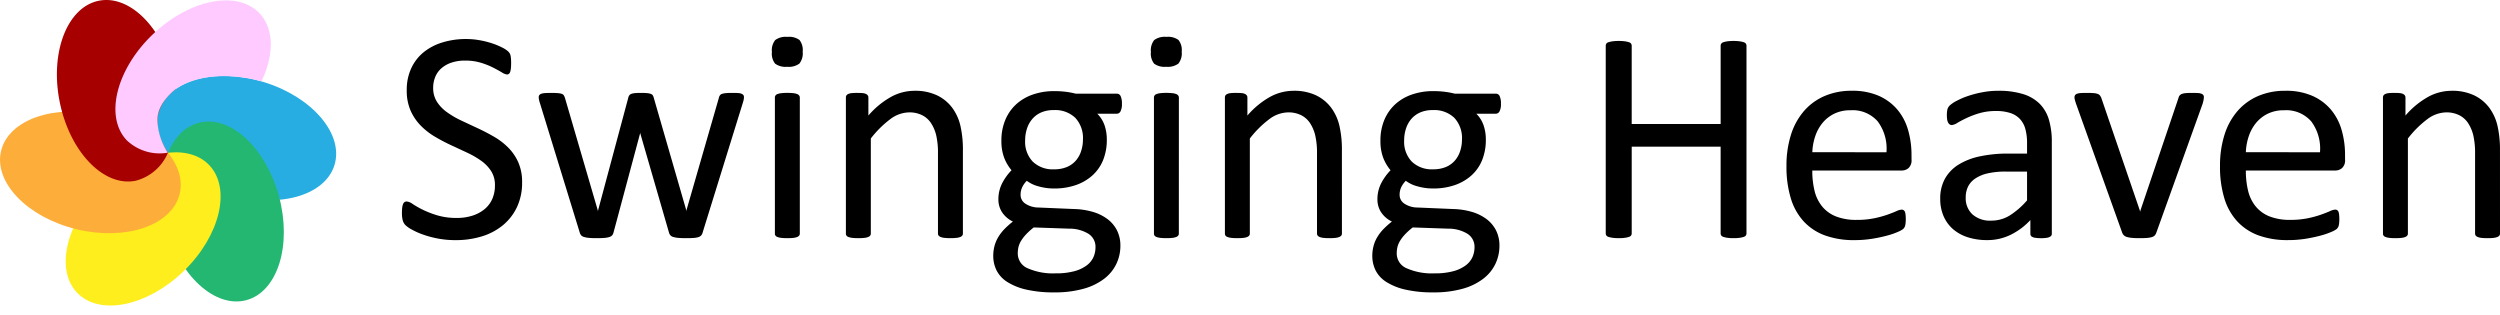
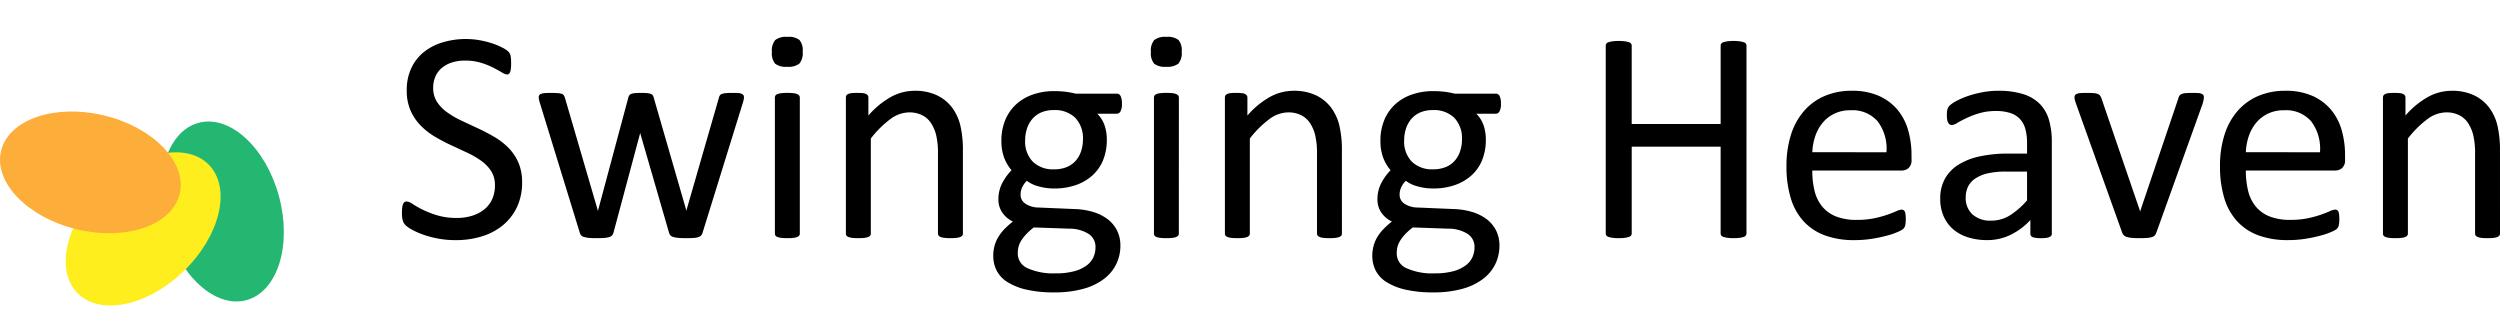
<svg xmlns="http://www.w3.org/2000/svg" width="380.372" height="48" viewBox="0 0 380.372 48">
  <g id="Group_6528" data-name="Group 6528" transform="translate(-1055.727 -201.148)">
    <g id="swinging-heaven-outline-logo" transform="translate(1055.727 201.148)">
-       <ellipse id="Ellipse_36" data-name="Ellipse 36" cx="13.976" cy="8.907" rx="13.976" ry="8.907" transform="translate(26.79 8.385) rotate(17.091)" fill="#27ade1" />
      <ellipse id="Ellipse_37" data-name="Ellipse 37" cx="13.976" cy="8.908" rx="13.976" ry="8.908" transform="matrix(0.261, 0.965, -0.965, 0.261, 38.794, 16.366)" fill="#23b772" />
-       <path id="Path_16465" data-name="Path 16465" d="M10.576,41.348c-3.428-3.525-1.731-10.745,3.8-16.131s12.8-6.893,16.225-3.367S32.334,32.6,26.8,37.98,14.011,44.874,10.576,41.348Z" transform="translate(1.192 3.233)" fill="#feee1d" />
+       <path id="Path_16465" data-name="Path 16465" d="M10.576,41.348c-3.428-3.525-1.731-10.745,3.8-16.131s12.8-6.893,16.225-3.367S32.334,32.6,26.8,37.98,14.011,44.874,10.576,41.348" transform="translate(1.192 3.233)" fill="#feee1d" />
      <path id="Path_16466" data-name="Path 16466" d="M.5,20.669c1.155-4.782,8.167-7.194,15.673-5.387s12.654,7.153,11.5,11.934S19.5,34.411,12,32.6-.655,25.452.5,20.669Z" transform="translate(-0.336 2.283)" fill="#fdad3a" />
-       <path id="Path_16467" data-name="Path 16467" d="M14.026.429c4.817-.988,9.985,4.332,11.538,11.894.1.472.181,1.034.246,1.5a6.752,6.752,0,0,0-2.825,4.292,8.063,8.063,0,0,0,1.587,5.409,7.289,7.289,0,0,1-4.913,4.284c-4.818.99-9.985-4.332-11.542-11.891S9.206,1.423,14.026.429Z" transform="translate(0.987 -0.311)" fill="#a60000" />
-       <path id="Path_16468" data-name="Path 16468" d="M37.11,2.3c2.28,2.373,2.25,6.385.315,10.383,0,0-7.736-2.4-13.01,1.157,0,0-2.7,1.922-2.816,4.563a9.673,9.673,0,0,0,1.58,5.132,7.265,7.265,0,0,1-6.226-1.873c-3.409-3.547-1.657-10.758,3.91-16.1S33.7-1.251,37.11,2.3Z" transform="translate(2.349 -0.302)" fill="#ffcaff" />
    </g>
    <path id="Path_16469" data-name="Path 16469" d="M19.5-.53a8.623,8.623,0,0,1-.77,3.722A7.99,7.99,0,0,1,16.6,5.961a9.26,9.26,0,0,1-3.217,1.712,13.374,13.374,0,0,1-3.986.574,14.249,14.249,0,0,1-2.769-.253,15.141,15.141,0,0,1-2.275-.62,10.994,10.994,0,0,1-1.677-.758,4.468,4.468,0,0,1-.942-.666,1.688,1.688,0,0,1-.391-.7,4.124,4.124,0,0,1-.126-1.137,6.319,6.319,0,0,1,.046-.839,2.038,2.038,0,0,1,.138-.54.6.6,0,0,1,.23-.287.627.627,0,0,1,.322-.08,1.876,1.876,0,0,1,.908.391,14.271,14.271,0,0,0,1.5.85,14.775,14.775,0,0,0,2.217.862,10.148,10.148,0,0,0,3,.4,7.639,7.639,0,0,0,2.355-.345,5.545,5.545,0,0,0,1.838-.976A4.217,4.217,0,0,0,14.953,2a5.044,5.044,0,0,0,.414-2.091,3.917,3.917,0,0,0-.574-2.16,5.788,5.788,0,0,0-1.516-1.574,13.3,13.3,0,0,0-2.148-1.241Q9.921-5.63,8.657-6.216A26.867,26.867,0,0,1,6.2-7.514,10.441,10.441,0,0,1,4.062-9.192a7.8,7.8,0,0,1-1.528-2.263,7.528,7.528,0,0,1-.586-3.113,7.793,7.793,0,0,1,.678-3.32A6.841,6.841,0,0,1,4.51-20.335a8.409,8.409,0,0,1,2.872-1.5,12.073,12.073,0,0,1,3.6-.517,11.678,11.678,0,0,1,1.987.172,13.555,13.555,0,0,1,1.884.46,10.493,10.493,0,0,1,1.574.643,4.073,4.073,0,0,1,.908.574,1.746,1.746,0,0,1,.287.345,1.3,1.3,0,0,1,.115.322,3.279,3.279,0,0,1,.069.471q.023.276.023.712a6.973,6.973,0,0,1-.034.735,2.821,2.821,0,0,1-.1.54.66.66,0,0,1-.2.322.441.441,0,0,1-.287.1,1.853,1.853,0,0,1-.793-.322q-.54-.322-1.321-.724a11.62,11.62,0,0,0-1.85-.735,8.05,8.05,0,0,0-2.4-.333,6.336,6.336,0,0,0-2.16.333,4.429,4.429,0,0,0-1.516.885,3.511,3.511,0,0,0-.9,1.31,4.348,4.348,0,0,0-.3,1.608A3.874,3.874,0,0,0,6.544-12.8a5.868,5.868,0,0,0,1.528,1.585A13.6,13.6,0,0,0,10.243-9.95q1.218.574,2.481,1.16T15.205-7.5a10.359,10.359,0,0,1,2.171,1.654A7.53,7.53,0,0,1,18.916-3.6,7.4,7.4,0,0,1,19.5-.53ZM53.253-13.488a2.045,2.045,0,0,1-.046.391,4.971,4.971,0,0,1-.161.574L46.957,7.121a.971.971,0,0,1-.218.414,1,1,0,0,1-.414.253,2.958,2.958,0,0,1-.724.126q-.46.034-1.149.034-.712,0-1.195-.046a3.8,3.8,0,0,1-.77-.138.911.911,0,0,1-.425-.253,1.059,1.059,0,0,1-.207-.391l-4.342-15-.046-.207-.046.207-4.021,15a.971.971,0,0,1-.218.414,1,1,0,0,1-.448.253,3.568,3.568,0,0,1-.77.126q-.471.034-1.16.034-.712,0-1.16-.046a3.712,3.712,0,0,1-.735-.138.911.911,0,0,1-.425-.253,1.059,1.059,0,0,1-.207-.391L22.236-12.523a4.971,4.971,0,0,1-.161-.574,2.044,2.044,0,0,1-.046-.391.554.554,0,0,1,.092-.333.648.648,0,0,1,.31-.207,2.127,2.127,0,0,1,.586-.1q.368-.023.9-.023.643,0,1.034.034a2.282,2.282,0,0,1,.6.115.583.583,0,0,1,.3.23,1.713,1.713,0,0,1,.161.356L30.99,3.629l.046.207.046-.207,4.572-17.048a1,1,0,0,1,.149-.356.65.65,0,0,1,.31-.23,2.182,2.182,0,0,1,.563-.115q.356-.034.931-.034.551,0,.908.034a2.182,2.182,0,0,1,.563.115.61.61,0,0,1,.3.218,1.021,1.021,0,0,1,.138.322l4.94,17.094.046.207.023-.207,4.917-17.048a1,1,0,0,1,.149-.356.648.648,0,0,1,.322-.23,2.423,2.423,0,0,1,.6-.115q.379-.034.976-.034.551,0,.885.023a1.507,1.507,0,0,1,.528.115.683.683,0,0,1,.276.207A.555.555,0,0,1,53.253-13.488Zm8.5,20.724a.513.513,0,0,1-.092.31.721.721,0,0,1-.3.218,2.1,2.1,0,0,1-.574.138,7.86,7.86,0,0,1-.942.046,7.62,7.62,0,0,1-.919-.046,2.276,2.276,0,0,1-.586-.138.631.631,0,0,1-.3-.218.566.566,0,0,1-.08-.31V-13.442a.583.583,0,0,1,.08-.3.6.6,0,0,1,.3-.23,2.276,2.276,0,0,1,.586-.138,7.62,7.62,0,0,1,.919-.046,7.86,7.86,0,0,1,.942.046,2.1,2.1,0,0,1,.574.138.676.676,0,0,1,.3.23.528.528,0,0,1,.092.3Zm.437-27.662a2.5,2.5,0,0,1-.505,1.815,2.716,2.716,0,0,1-1.861.482A2.672,2.672,0,0,1,58-18.6a2.45,2.45,0,0,1-.494-1.781,2.5,2.5,0,0,1,.505-1.815,2.716,2.716,0,0,1,1.861-.482,2.672,2.672,0,0,1,1.827.471A2.45,2.45,0,0,1,62.19-20.427ZM86.567,7.236a.513.513,0,0,1-.092.31.721.721,0,0,1-.3.218A2.1,2.1,0,0,1,85.6,7.9a7.62,7.62,0,0,1-.919.046,7.86,7.86,0,0,1-.942-.046,2.1,2.1,0,0,1-.574-.138.721.721,0,0,1-.3-.218.513.513,0,0,1-.092-.31V-4.872A11.9,11.9,0,0,0,82.5-7.721a5.9,5.9,0,0,0-.8-1.861,3.487,3.487,0,0,0-1.367-1.195,4.337,4.337,0,0,0-1.941-.414,4.9,4.9,0,0,0-2.849,1.011,15.435,15.435,0,0,0-2.987,2.964V7.236a.513.513,0,0,1-.092.31.721.721,0,0,1-.3.218,2.1,2.1,0,0,1-.574.138,7.86,7.86,0,0,1-.942.046,7.62,7.62,0,0,1-.919-.046,2.276,2.276,0,0,1-.586-.138.631.631,0,0,1-.3-.218.566.566,0,0,1-.08-.31V-13.442a.64.64,0,0,1,.069-.31.612.612,0,0,1,.276-.23,1.559,1.559,0,0,1,.528-.138,8.336,8.336,0,0,1,.85-.034q.505,0,.839.034a1.356,1.356,0,0,1,.517.138.725.725,0,0,1,.264.23.566.566,0,0,1,.08.31v2.734a12.711,12.711,0,0,1,3.481-2.86,7.489,7.489,0,0,1,3.5-.908,7.787,7.787,0,0,1,3.481.7A6.266,6.266,0,0,1,84.936-11.9a7.46,7.46,0,0,1,1.252,2.746,16.342,16.342,0,0,1,.379,3.779ZM110.76-12.5a2.316,2.316,0,0,1-.218,1.16.646.646,0,0,1-.563.356h-2.964a4.653,4.653,0,0,1,1.126,1.827,6.745,6.745,0,0,1,.322,2.079,8.187,8.187,0,0,1-.574,3.171,6.353,6.353,0,0,1-1.643,2.332,7.351,7.351,0,0,1-2.539,1.459,9.987,9.987,0,0,1-3.263.505,8.5,8.5,0,0,1-2.4-.333,5.012,5.012,0,0,1-1.758-.839,3.6,3.6,0,0,0-.678.942,2.688,2.688,0,0,0-.264,1.218A1.58,1.58,0,0,0,96.09,2.71a3.614,3.614,0,0,0,1.987.574l5.4.23a11.158,11.158,0,0,1,2.826.425,7.02,7.02,0,0,1,2.229,1.08A4.967,4.967,0,0,1,110,6.742a5.109,5.109,0,0,1,.528,2.378,6.362,6.362,0,0,1-.6,2.711,6.242,6.242,0,0,1-1.827,2.263,9.16,9.16,0,0,1-3.136,1.539,16,16,0,0,1-4.5.563,18.393,18.393,0,0,1-4.262-.425,9.238,9.238,0,0,1-2.883-1.16,4.5,4.5,0,0,1-1.631-1.758,4.934,4.934,0,0,1-.505-2.217,5.861,5.861,0,0,1,.184-1.47,5.235,5.235,0,0,1,.563-1.356,6.651,6.651,0,0,1,.942-1.229,12.283,12.283,0,0,1,1.3-1.16,4.058,4.058,0,0,1-1.666-1.447,3.517,3.517,0,0,1-.54-1.884,5.341,5.341,0,0,1,.574-2.5,8.331,8.331,0,0,1,1.424-1.976,6.767,6.767,0,0,1-1.126-1.918,7.174,7.174,0,0,1-.414-2.585,8.015,8.015,0,0,1,.6-3.171,6.728,6.728,0,0,1,1.654-2.366,7.258,7.258,0,0,1,2.539-1.482,9.739,9.739,0,0,1,3.228-.517,14.007,14.007,0,0,1,1.758.1,12.317,12.317,0,0,1,1.528.287h6.249a.626.626,0,0,1,.586.379A2.639,2.639,0,0,1,110.76-12.5Zm-5.928,5.445a4.508,4.508,0,0,0-1.16-3.3,4.409,4.409,0,0,0-3.3-1.183,4.635,4.635,0,0,0-1.918.368A3.753,3.753,0,0,0,97.1-10.157a4.278,4.278,0,0,0-.8,1.482,5.814,5.814,0,0,0-.264,1.758A4.371,4.371,0,0,0,97.193-3.7a4.37,4.37,0,0,0,3.251,1.172,4.912,4.912,0,0,0,1.953-.356,3.679,3.679,0,0,0,1.367-.988,4.175,4.175,0,0,0,.8-1.459A5.628,5.628,0,0,0,104.832-7.055Zm1.907,16.381a2.325,2.325,0,0,0-1.091-2.056A5.535,5.535,0,0,0,102.7,6.5l-5.353-.184a9.789,9.789,0,0,0-1.206,1.091,5.98,5.98,0,0,0-.747.988,3.266,3.266,0,0,0-.379.931,4.278,4.278,0,0,0-.1.942,2.436,2.436,0,0,0,1.516,2.263,9.492,9.492,0,0,0,4.227.77,10.614,10.614,0,0,0,2.883-.333,5.534,5.534,0,0,0,1.873-.885,3.24,3.24,0,0,0,1.022-1.264A3.7,3.7,0,0,0,106.739,9.327Zm12.682-2.091a.513.513,0,0,1-.092.31.721.721,0,0,1-.3.218,2.1,2.1,0,0,1-.574.138,7.86,7.86,0,0,1-.942.046A7.62,7.62,0,0,1,116.6,7.9a2.276,2.276,0,0,1-.586-.138.631.631,0,0,1-.3-.218.566.566,0,0,1-.08-.31V-13.442a.583.583,0,0,1,.08-.3.6.6,0,0,1,.3-.23,2.276,2.276,0,0,1,.586-.138,7.62,7.62,0,0,1,.919-.046,7.86,7.86,0,0,1,.942.046,2.1,2.1,0,0,1,.574.138.676.676,0,0,1,.3.23.528.528,0,0,1,.092.3Zm.437-27.662a2.5,2.5,0,0,1-.505,1.815,2.716,2.716,0,0,1-1.861.482,2.672,2.672,0,0,1-1.827-.471,2.45,2.45,0,0,1-.494-1.781,2.5,2.5,0,0,1,.505-1.815,2.716,2.716,0,0,1,1.861-.482,2.672,2.672,0,0,1,1.827.471A2.45,2.45,0,0,1,119.858-20.427ZM144.235,7.236a.513.513,0,0,1-.092.31.721.721,0,0,1-.3.218,2.1,2.1,0,0,1-.574.138,7.62,7.62,0,0,1-.919.046,7.86,7.86,0,0,1-.942-.046,2.1,2.1,0,0,1-.574-.138.721.721,0,0,1-.3-.218.513.513,0,0,1-.092-.31V-4.872a11.9,11.9,0,0,0-.276-2.849,5.9,5.9,0,0,0-.8-1.861A3.487,3.487,0,0,0,138-10.777a4.337,4.337,0,0,0-1.941-.414,4.9,4.9,0,0,0-2.849,1.011,15.435,15.435,0,0,0-2.987,2.964V7.236a.513.513,0,0,1-.092.31.721.721,0,0,1-.3.218,2.1,2.1,0,0,1-.574.138,7.86,7.86,0,0,1-.942.046,7.62,7.62,0,0,1-.919-.046,2.276,2.276,0,0,1-.586-.138.632.632,0,0,1-.3-.218.566.566,0,0,1-.08-.31V-13.442a.64.64,0,0,1,.069-.31.612.612,0,0,1,.276-.23,1.559,1.559,0,0,1,.528-.138,8.336,8.336,0,0,1,.85-.034q.505,0,.839.034a1.356,1.356,0,0,1,.517.138.725.725,0,0,1,.264.23.566.566,0,0,1,.08.31v2.734a12.711,12.711,0,0,1,3.481-2.86,7.489,7.489,0,0,1,3.5-.908,7.787,7.787,0,0,1,3.481.7A6.266,6.266,0,0,1,142.6-11.9a7.46,7.46,0,0,1,1.252,2.746,16.342,16.342,0,0,1,.379,3.779ZM168.428-12.5a2.316,2.316,0,0,1-.218,1.16.646.646,0,0,1-.563.356h-2.964a4.653,4.653,0,0,1,1.126,1.827,6.745,6.745,0,0,1,.322,2.079,8.187,8.187,0,0,1-.574,3.171,6.353,6.353,0,0,1-1.643,2.332,7.351,7.351,0,0,1-2.539,1.459,9.987,9.987,0,0,1-3.263.505,8.5,8.5,0,0,1-2.4-.333,5.012,5.012,0,0,1-1.758-.839,3.6,3.6,0,0,0-.678.942,2.688,2.688,0,0,0-.264,1.218,1.58,1.58,0,0,0,.747,1.333,3.614,3.614,0,0,0,1.987.574l5.4.23a11.158,11.158,0,0,1,2.826.425,7.02,7.02,0,0,1,2.229,1.08,4.967,4.967,0,0,1,1.47,1.723A5.109,5.109,0,0,1,168.2,9.12a6.363,6.363,0,0,1-.6,2.711,6.242,6.242,0,0,1-1.827,2.263,9.16,9.16,0,0,1-3.136,1.539,16,16,0,0,1-4.5.563,18.393,18.393,0,0,1-4.262-.425,9.238,9.238,0,0,1-2.883-1.16,4.5,4.5,0,0,1-1.631-1.758,4.934,4.934,0,0,1-.505-2.217,5.861,5.861,0,0,1,.184-1.47A5.235,5.235,0,0,1,149.6,7.81a6.651,6.651,0,0,1,.942-1.229,12.282,12.282,0,0,1,1.3-1.16,4.058,4.058,0,0,1-1.666-1.447,3.517,3.517,0,0,1-.54-1.884,5.341,5.341,0,0,1,.574-2.5,8.331,8.331,0,0,1,1.424-1.976,6.767,6.767,0,0,1-1.126-1.918,7.174,7.174,0,0,1-.414-2.585,8.015,8.015,0,0,1,.6-3.171,6.728,6.728,0,0,1,1.654-2.366,7.258,7.258,0,0,1,2.539-1.482,9.738,9.738,0,0,1,3.228-.517,14.008,14.008,0,0,1,1.758.1,12.318,12.318,0,0,1,1.528.287h6.249a.626.626,0,0,1,.586.379A2.64,2.64,0,0,1,168.428-12.5ZM162.5-7.055a4.508,4.508,0,0,0-1.16-3.3,4.409,4.409,0,0,0-3.3-1.183,4.635,4.635,0,0,0-1.918.368,3.753,3.753,0,0,0-1.356,1.011,4.278,4.278,0,0,0-.8,1.482,5.814,5.814,0,0,0-.264,1.758,4.371,4.371,0,0,0,1.16,3.217,4.37,4.37,0,0,0,3.251,1.172,4.912,4.912,0,0,0,1.953-.356,3.679,3.679,0,0,0,1.367-.988,4.175,4.175,0,0,0,.8-1.459A5.628,5.628,0,0,0,162.5-7.055Zm1.907,16.381a2.325,2.325,0,0,0-1.091-2.056,5.535,5.535,0,0,0-2.952-.77l-5.353-.184A9.789,9.789,0,0,0,153.8,7.408a5.979,5.979,0,0,0-.747.988,3.267,3.267,0,0,0-.379.931,4.279,4.279,0,0,0-.1.942,2.436,2.436,0,0,0,1.516,2.263,9.492,9.492,0,0,0,4.227.77,10.614,10.614,0,0,0,2.883-.333,5.534,5.534,0,0,0,1.872-.885A3.24,3.24,0,0,0,164.1,10.82,3.7,3.7,0,0,0,164.408,9.327Zm41.379-2.114a.566.566,0,0,1-.092.322.614.614,0,0,1-.322.218,3.481,3.481,0,0,1-.609.138,6.352,6.352,0,0,1-.93.057,6.5,6.5,0,0,1-.965-.057,3.488,3.488,0,0,1-.6-.138.614.614,0,0,1-.322-.218.566.566,0,0,1-.092-.322V-5.975H188.325V7.213a.566.566,0,0,1-.092.322.614.614,0,0,1-.322.218,3.481,3.481,0,0,1-.609.138,6.546,6.546,0,0,1-.953.057,6.6,6.6,0,0,1-.942-.057,3.48,3.48,0,0,1-.62-.138.614.614,0,0,1-.322-.218.566.566,0,0,1-.092-.322V-21.323a.566.566,0,0,1,.092-.322.614.614,0,0,1,.322-.218,3.48,3.48,0,0,1,.62-.138,6.6,6.6,0,0,1,.942-.057A6.546,6.546,0,0,1,187.3-22a3.481,3.481,0,0,1,.609.138.614.614,0,0,1,.322.218.566.566,0,0,1,.092.322v11.9h13.533v-11.9a.566.566,0,0,1,.092-.322.614.614,0,0,1,.322-.218,3.488,3.488,0,0,1,.6-.138,6.5,6.5,0,0,1,.965-.057,6.352,6.352,0,0,1,.93.057,3.481,3.481,0,0,1,.609.138.614.614,0,0,1,.322.218.566.566,0,0,1,.092.322ZM230.9-4a1.586,1.586,0,0,1-.45,1.275,1.55,1.55,0,0,1-1.027.379H215.8a12.755,12.755,0,0,0,.346,3.1A5.981,5.981,0,0,0,217.3,3.123a5.194,5.194,0,0,0,2.1,1.516,8.373,8.373,0,0,0,3.163.528,12.941,12.941,0,0,0,2.632-.241,15.588,15.588,0,0,0,2-.54q.843-.3,1.385-.54a2.271,2.271,0,0,1,.82-.241.527.527,0,0,1,.288.08.518.518,0,0,1,.2.241,1.679,1.679,0,0,1,.1.448,5.983,5.983,0,0,1,.035.7,5.02,5.02,0,0,1-.023.517q-.023.218-.057.391a1,1,0,0,1-.115.31,1.3,1.3,0,0,1-.207.264,3.379,3.379,0,0,1-.747.414,10.879,10.879,0,0,1-1.608.563,22.411,22.411,0,0,1-2.286.494,16.7,16.7,0,0,1-2.769.218,12.813,12.813,0,0,1-4.469-.712,8.29,8.29,0,0,1-3.228-2.114,9.038,9.038,0,0,1-1.976-3.515,16.387,16.387,0,0,1-.666-4.917,15.491,15.491,0,0,1,.689-4.79,10.146,10.146,0,0,1,1.987-3.607,8.686,8.686,0,0,1,3.136-2.275,10.284,10.284,0,0,1,4.113-.793,9.945,9.945,0,0,1,4.147.781,7.838,7.838,0,0,1,2.814,2.1,8.452,8.452,0,0,1,1.62,3.1,13.578,13.578,0,0,1,.517,3.8Zm-3.814-1.126a6.907,6.907,0,0,0-1.329-4.687,5.06,5.06,0,0,0-4.149-1.7,5.491,5.491,0,0,0-2.473.528,5.349,5.349,0,0,0-1.78,1.4,6.41,6.41,0,0,0-1.11,2.033,8.484,8.484,0,0,0-.439,2.424ZM252.243,7.259a.484.484,0,0,1-.184.414,1.289,1.289,0,0,1-.505.207,4.82,4.82,0,0,1-.942.069,5.235,5.235,0,0,1-.953-.069,1.131,1.131,0,0,1-.517-.207.515.515,0,0,1-.161-.414V5.191a10.209,10.209,0,0,1-3.021,2.252,8.01,8.01,0,0,1-3.527.8,9.61,9.61,0,0,1-2.952-.425,6.388,6.388,0,0,1-2.252-1.229,5.514,5.514,0,0,1-1.447-1.976,6.54,6.54,0,0,1-.517-2.665,6.165,6.165,0,0,1,.712-3.033,5.923,5.923,0,0,1,2.045-2.137,10.047,10.047,0,0,1,3.263-1.275,20.259,20.259,0,0,1,4.342-.425h2.849V-6.527a8,8,0,0,0-.253-2.114,3.621,3.621,0,0,0-.816-1.528,3.5,3.5,0,0,0-1.459-.919,6.8,6.8,0,0,0-2.206-.31,8.778,8.778,0,0,0-2.516.333,13.448,13.448,0,0,0-1.953.735q-.839.4-1.4.735a1.934,1.934,0,0,1-.839.333.566.566,0,0,1-.322-.092.784.784,0,0,1-.241-.276,1.42,1.42,0,0,1-.149-.471,4.012,4.012,0,0,1-.046-.632,4.041,4.041,0,0,1,.08-.908,1.314,1.314,0,0,1,.391-.632,5,5,0,0,1,1.068-.7,11.746,11.746,0,0,1,1.746-.735,15.847,15.847,0,0,1,2.16-.551,12.9,12.9,0,0,1,2.366-.218,12.415,12.415,0,0,1,3.791.505,6.133,6.133,0,0,1,2.527,1.482,5.737,5.737,0,0,1,1.4,2.424,11.736,11.736,0,0,1,.437,3.377Zm-3.768-9.443h-3.24a12.217,12.217,0,0,0-2.711.264,5.585,5.585,0,0,0-1.907.781A3.231,3.231,0,0,0,239.5.1a3.726,3.726,0,0,0-.356,1.666,3.334,3.334,0,0,0,1.022,2.562,4.033,4.033,0,0,0,2.86.953,5.321,5.321,0,0,0,2.769-.758A11.93,11.93,0,0,0,248.475,2.2Zm26.9-11.3a1.772,1.772,0,0,1-.012.2q-.011.1-.034.218t-.057.253q-.034.138-.08.3L268.142,7.121a1.2,1.2,0,0,1-.241.414,1,1,0,0,1-.448.253,3.532,3.532,0,0,1-.758.126q-.46.034-1.149.034T264.4,7.9a3.737,3.737,0,0,1-.747-.138,1.093,1.093,0,0,1-.448-.253,1.147,1.147,0,0,1-.253-.391l-7.03-19.644q-.092-.276-.149-.482a2.184,2.184,0,0,1-.069-.31,1.614,1.614,0,0,1-.011-.172.566.566,0,0,1,.092-.322.611.611,0,0,1,.31-.218,2.09,2.09,0,0,1,.574-.1q.356-.023.885-.023.666,0,1.068.034a2.129,2.129,0,0,1,.62.126.758.758,0,0,1,.322.23,1.781,1.781,0,0,1,.2.345l5.836,17.048.092.276.069-.276,5.767-17.048a.8.8,0,0,1,.161-.345.856.856,0,0,1,.333-.23,2.065,2.065,0,0,1,.6-.126q.379-.034,1-.034.528,0,.873.023a1.537,1.537,0,0,1,.54.115.635.635,0,0,1,.276.218A.566.566,0,0,1,275.379-13.488ZM296.861-4a1.586,1.586,0,0,1-.45,1.275,1.55,1.55,0,0,1-1.027.379H281.766a12.754,12.754,0,0,0,.346,3.1,5.981,5.981,0,0,0,1.154,2.366,5.193,5.193,0,0,0,2.1,1.516,8.373,8.373,0,0,0,3.163.528,12.941,12.941,0,0,0,2.632-.241,15.588,15.588,0,0,0,2-.54q.843-.3,1.385-.54a2.271,2.271,0,0,1,.82-.241.527.527,0,0,1,.288.08.518.518,0,0,1,.2.241,1.68,1.68,0,0,1,.1.448,5.983,5.983,0,0,1,.035.7,5.021,5.021,0,0,1-.023.517q-.023.218-.057.391a1,1,0,0,1-.115.31,1.3,1.3,0,0,1-.207.264,3.378,3.378,0,0,1-.747.414,10.88,10.88,0,0,1-1.608.563,22.41,22.41,0,0,1-2.286.494,16.7,16.7,0,0,1-2.769.218,12.813,12.813,0,0,1-4.469-.712,8.29,8.29,0,0,1-3.228-2.114A9.038,9.038,0,0,1,278.5,1.905a16.386,16.386,0,0,1-.666-4.917,15.491,15.491,0,0,1,.689-4.79,10.147,10.147,0,0,1,1.987-3.607,8.686,8.686,0,0,1,3.136-2.275,10.284,10.284,0,0,1,4.113-.793,9.945,9.945,0,0,1,4.147.781,7.838,7.838,0,0,1,2.815,2.1,8.452,8.452,0,0,1,1.62,3.1,13.579,13.579,0,0,1,.517,3.8Zm-3.814-1.126a6.907,6.907,0,0,0-1.329-4.687,5.06,5.06,0,0,0-4.149-1.7,5.491,5.491,0,0,0-2.473.528,5.349,5.349,0,0,0-1.78,1.4,6.41,6.41,0,0,0-1.11,2.033,8.483,8.483,0,0,0-.439,2.424ZM320.434,7.236a.513.513,0,0,1-.092.31.721.721,0,0,1-.3.218,2.1,2.1,0,0,1-.574.138,7.62,7.62,0,0,1-.919.046,7.859,7.859,0,0,1-.942-.046,2.1,2.1,0,0,1-.574-.138.721.721,0,0,1-.3-.218.513.513,0,0,1-.092-.31V-4.872a11.9,11.9,0,0,0-.276-2.849,5.9,5.9,0,0,0-.8-1.861,3.487,3.487,0,0,0-1.367-1.195,4.337,4.337,0,0,0-1.941-.414,4.9,4.9,0,0,0-2.849,1.011,15.435,15.435,0,0,0-2.987,2.964V7.236a.513.513,0,0,1-.092.31.721.721,0,0,1-.3.218,2.1,2.1,0,0,1-.574.138,7.86,7.86,0,0,1-.942.046,7.619,7.619,0,0,1-.919-.046,2.276,2.276,0,0,1-.586-.138.631.631,0,0,1-.3-.218.567.567,0,0,1-.08-.31V-13.442a.641.641,0,0,1,.069-.31.612.612,0,0,1,.276-.23,1.559,1.559,0,0,1,.528-.138,8.337,8.337,0,0,1,.85-.034q.506,0,.839.034a1.356,1.356,0,0,1,.517.138.725.725,0,0,1,.264.23.567.567,0,0,1,.08.31v2.734a12.711,12.711,0,0,1,3.481-2.86,7.489,7.489,0,0,1,3.5-.908,7.787,7.787,0,0,1,3.481.7A6.266,6.266,0,0,1,318.8-11.9a7.46,7.46,0,0,1,1.252,2.746,16.343,16.343,0,0,1,.379,3.779Z" transform="translate(1115.665 229.437)" />
  </g>
</svg>